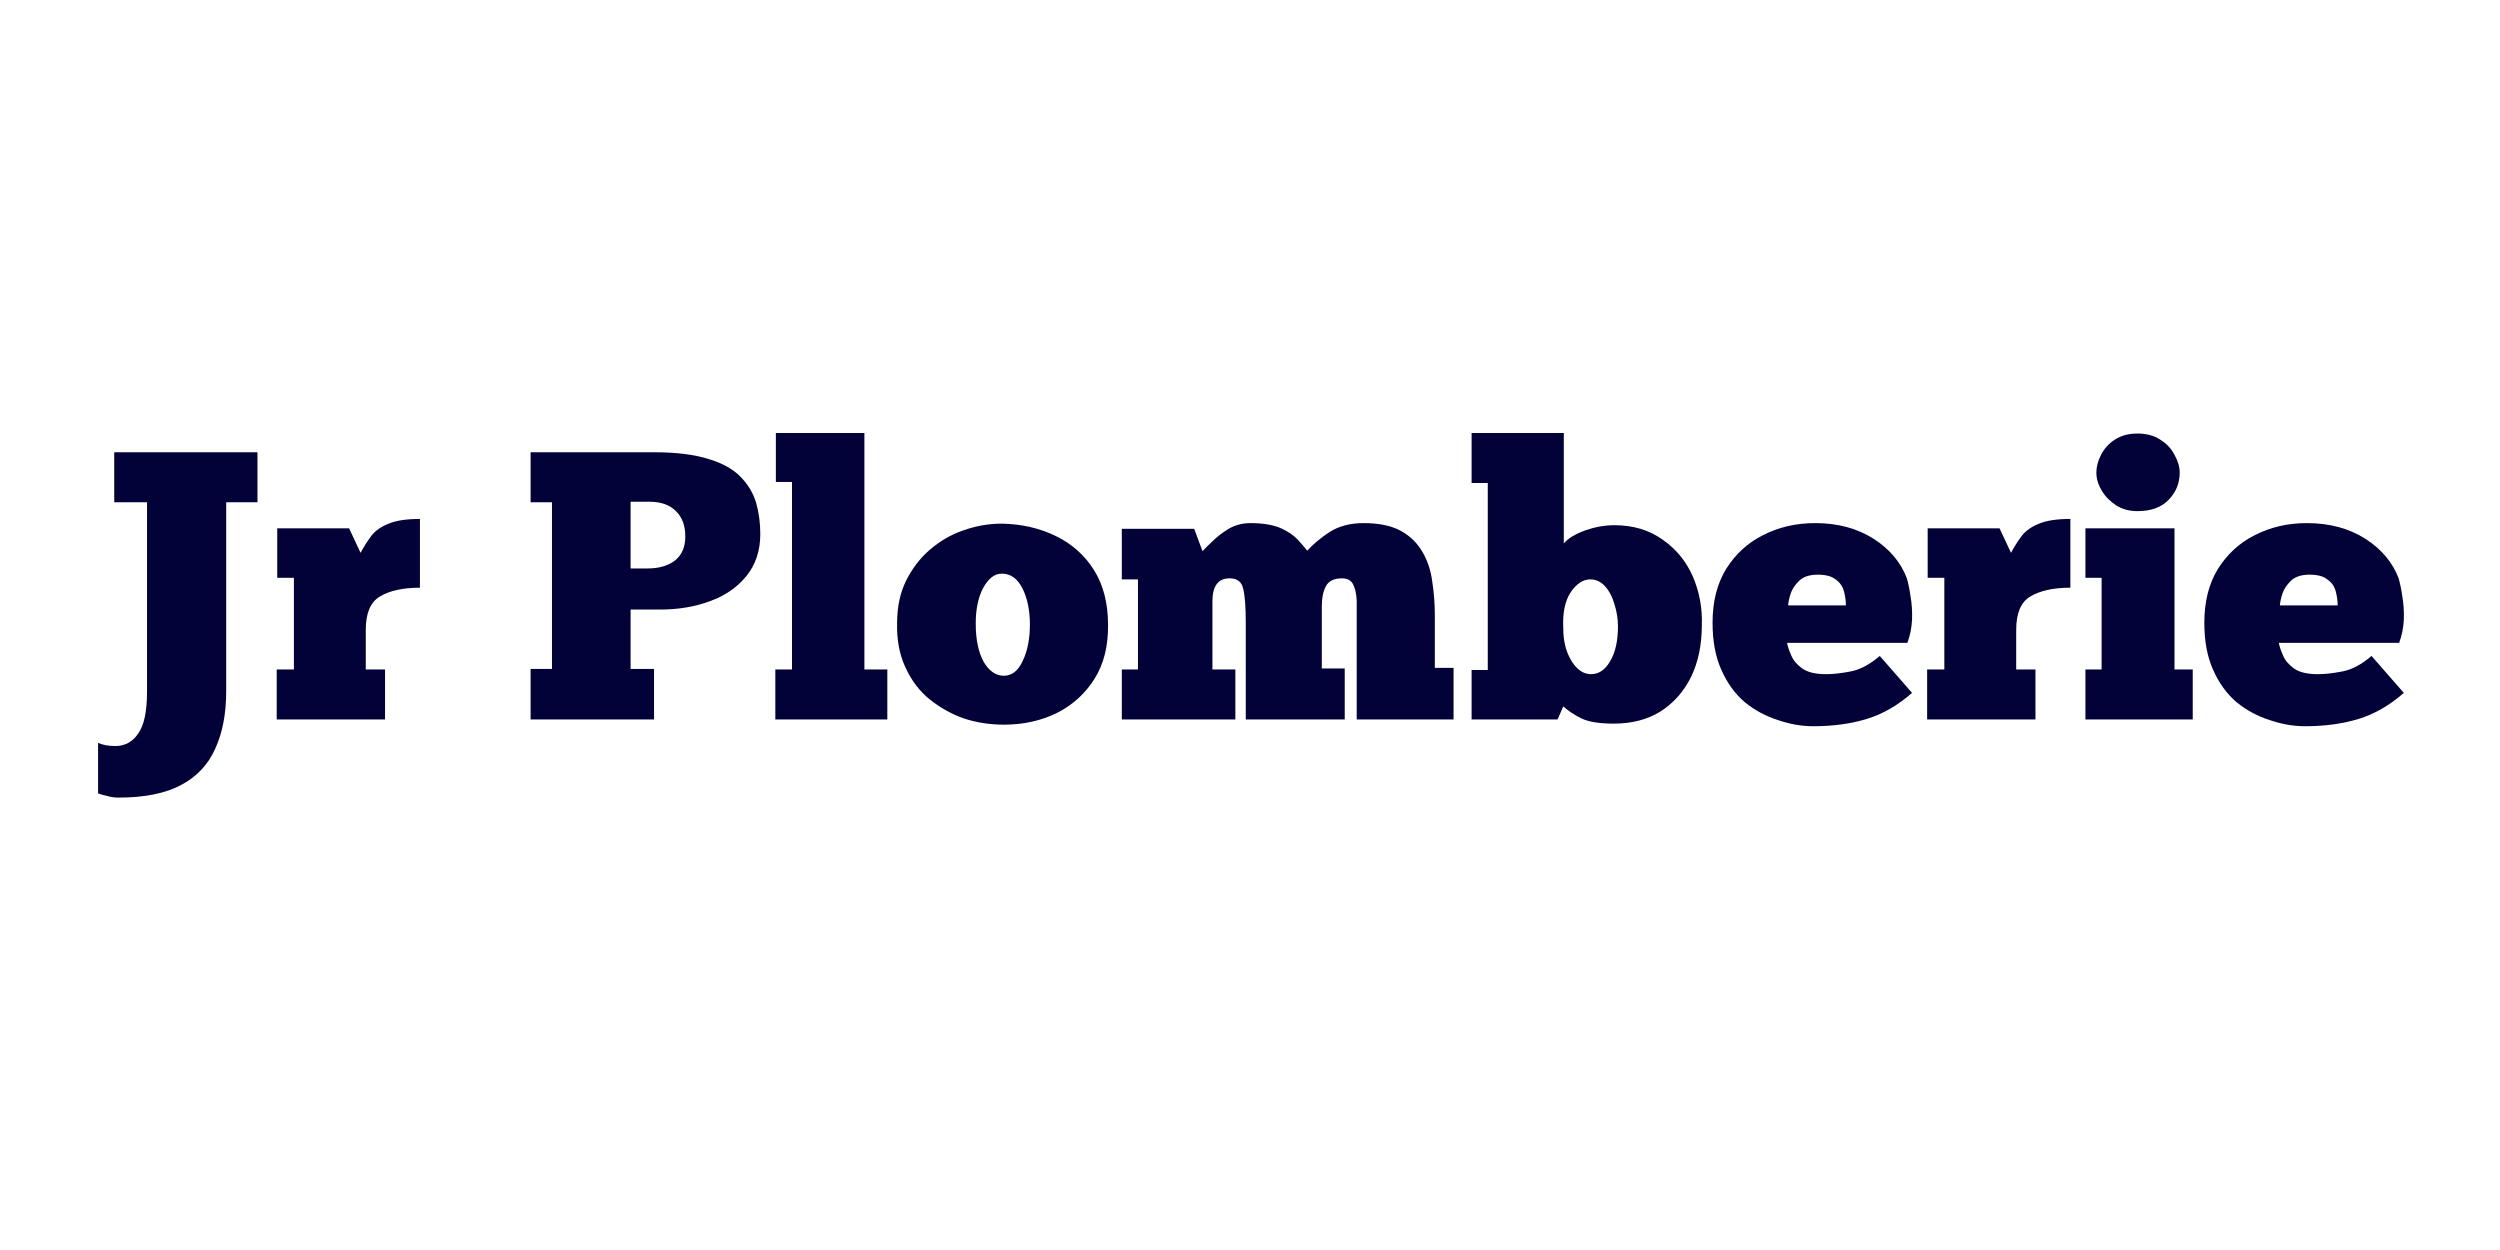
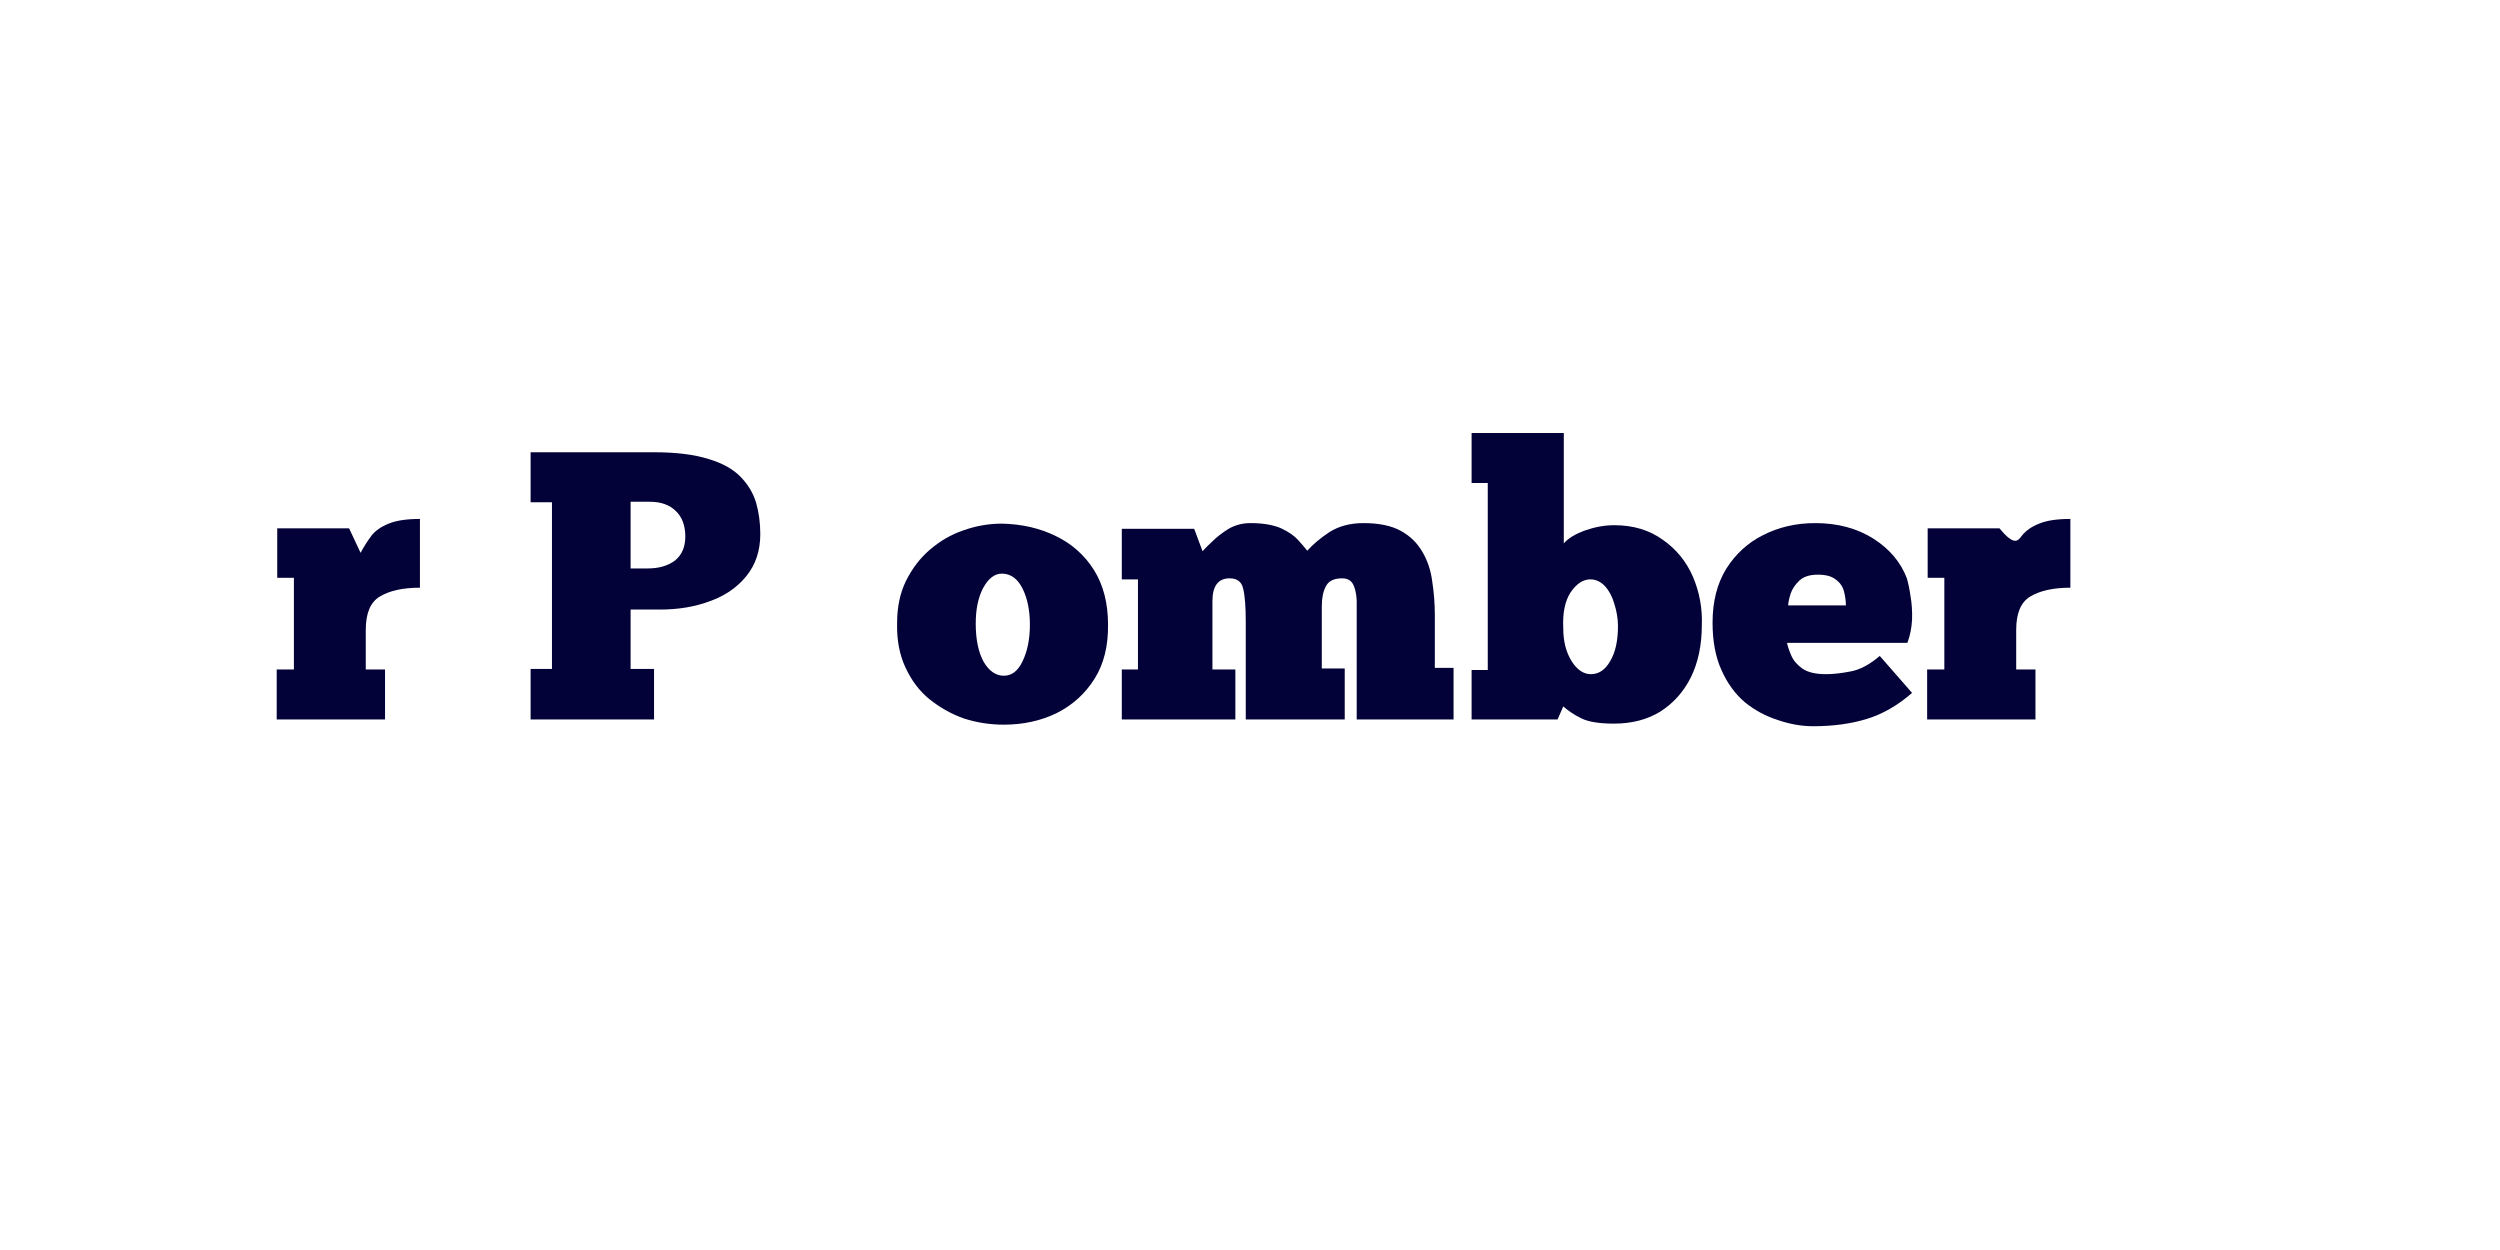
<svg xmlns="http://www.w3.org/2000/svg" width="100" zoomAndPan="magnify" viewBox="0 0 75 37.5" height="50" preserveAspectRatio="xMidYMid meet" version="1.0">
  <defs>
    <g />
    <clipPath id="8f94510d62">
-       <path d="M 0.152 1 L 6 1 L 6 12 L 0.152 12 Z M 0.152 1 " clip-rule="nonzero" />
-     </clipPath>
+       </clipPath>
    <clipPath id="99f0ad0b79">
-       <path d="M 21 0.551 L 25 0.551 L 25 10 L 21 10 Z M 21 0.551 " clip-rule="nonzero" />
-     </clipPath>
+       </clipPath>
    <clipPath id="4c9cd915b1">
      <path d="M 42 0.551 L 50 0.551 L 50 10 L 42 10 Z M 42 0.551 " clip-rule="nonzero" />
    </clipPath>
    <clipPath id="6fcfe0d267">
      <path d="M 64 3 L 70.73 3 L 70.73 10 L 64 10 Z M 64 3 " clip-rule="nonzero" />
    </clipPath>
    <clipPath id="a36ed8808d">
      <rect x="0" width="71" y="0" height="13" />
    </clipPath>
  </defs>
  <g transform="matrix(1, 0, 0, 1, 2, 12)">
    <g clip-path="url(#a36ed8808d)">
      <g clip-path="url(#8f94510d62)">
        <g fill="#030238" fill-opacity="1">
          <g transform="translate(0.708, 9.584)">
            <g>
              <path d="M 0.234 2.219 L 0.234 0.703 C 0.379 0.766 0.551 0.797 0.75 0.797 C 1.039 0.797 1.27 0.672 1.438 0.422 C 1.613 0.18 1.703 -0.238 1.703 -0.844 L 1.703 -6.516 L 0.719 -6.516 L 0.719 -8.016 L 5.016 -8.016 L 5.016 -6.516 L 4.078 -6.516 L 4.078 -0.844 C 4.078 -0.176 3.969 0.395 3.75 0.875 C 3.539 1.352 3.195 1.719 2.719 1.969 C 2.25 2.219 1.625 2.344 0.844 2.344 C 0.727 2.344 0.617 2.328 0.516 2.297 C 0.41 2.273 0.316 2.25 0.234 2.219 Z M 0.234 2.219 " />
            </g>
          </g>
        </g>
      </g>
      <g fill="#030238" fill-opacity="1">
        <g transform="translate(6.02, 9.584)">
          <g>
            <path d="M 3.531 0 L 0.281 0 L 0.281 -1.5 L 0.797 -1.5 L 0.797 -4.25 L 0.297 -4.25 L 0.297 -5.734 L 2.453 -5.734 L 2.797 -5 C 2.898 -5.188 3.008 -5.359 3.125 -5.516 C 3.25 -5.672 3.422 -5.789 3.641 -5.875 C 3.867 -5.969 4.18 -6.016 4.578 -6.016 L 4.578 -3.953 C 4.066 -3.953 3.664 -3.863 3.375 -3.688 C 3.094 -3.52 2.953 -3.188 2.953 -2.688 L 2.953 -1.5 L 3.531 -1.5 Z M 3.531 0 " />
          </g>
        </g>
      </g>
      <g fill="#030238" fill-opacity="1">
        <g transform="translate(10.769, 9.584)">
          <g />
        </g>
      </g>
      <g fill="#030238" fill-opacity="1">
        <g transform="translate(13.637, 9.584)">
          <g>
            <path d="M 0.281 -8.016 L 4 -8.016 C 4.664 -8.016 5.207 -7.945 5.625 -7.812 C 6.039 -7.688 6.359 -7.508 6.578 -7.281 C 6.805 -7.051 6.961 -6.789 7.047 -6.5 C 7.129 -6.207 7.172 -5.895 7.172 -5.562 C 7.172 -5.062 7.031 -4.641 6.75 -4.297 C 6.477 -3.961 6.113 -3.711 5.656 -3.547 C 5.207 -3.379 4.707 -3.297 4.156 -3.297 L 3.281 -3.297 L 3.281 -1.516 L 3.984 -1.516 L 3.984 0 L 0.281 0 L 0.281 -1.516 L 0.922 -1.516 L 0.922 -6.516 L 0.281 -6.516 Z M 3.281 -6.531 L 3.281 -4.531 L 3.797 -4.531 C 4.129 -4.531 4.398 -4.609 4.609 -4.766 C 4.816 -4.93 4.922 -5.172 4.922 -5.484 C 4.922 -5.816 4.828 -6.07 4.641 -6.25 C 4.453 -6.438 4.191 -6.531 3.859 -6.531 Z M 3.281 -6.531 " />
          </g>
        </g>
      </g>
      <g clip-path="url(#99f0ad0b79)">
        <g fill="#030238" fill-opacity="1">
          <g transform="translate(20.979, 9.584)">
            <g>
-               <path d="M 3.641 0 L 0.281 0 L 0.281 -1.5 L 0.781 -1.5 L 0.781 -7.125 L 0.297 -7.125 L 0.297 -8.594 L 2.953 -8.594 L 2.953 -1.5 L 3.641 -1.5 Z M 3.641 0 " />
-             </g>
+               </g>
          </g>
        </g>
      </g>
      <g fill="#030238" fill-opacity="1">
        <g transform="translate(24.788, 9.584)">
          <g>
            <path d="M 3.328 0.156 C 2.91 0.156 2.508 0.094 2.125 -0.031 C 1.75 -0.164 1.406 -0.359 1.094 -0.609 C 0.789 -0.859 0.551 -1.176 0.375 -1.562 C 0.195 -1.945 0.113 -2.391 0.125 -2.891 C 0.125 -3.367 0.211 -3.789 0.391 -4.156 C 0.578 -4.531 0.816 -4.844 1.109 -5.094 C 1.41 -5.352 1.742 -5.547 2.109 -5.672 C 2.484 -5.805 2.867 -5.875 3.266 -5.875 C 3.867 -5.863 4.41 -5.738 4.891 -5.5 C 5.367 -5.27 5.75 -4.93 6.031 -4.484 C 6.312 -4.035 6.453 -3.488 6.453 -2.844 C 6.461 -2.207 6.328 -1.664 6.047 -1.219 C 5.766 -0.77 5.383 -0.426 4.906 -0.188 C 4.438 0.039 3.91 0.156 3.328 0.156 Z M 3.328 -1.312 C 3.566 -1.312 3.754 -1.457 3.891 -1.75 C 4.035 -2.051 4.109 -2.414 4.109 -2.844 C 4.109 -3.27 4.035 -3.629 3.891 -3.922 C 3.742 -4.223 3.535 -4.375 3.266 -4.375 C 3.047 -4.375 2.859 -4.227 2.703 -3.938 C 2.555 -3.656 2.484 -3.301 2.484 -2.875 C 2.484 -2.406 2.562 -2.023 2.719 -1.734 C 2.883 -1.453 3.086 -1.312 3.328 -1.312 Z M 3.328 -1.312 " />
          </g>
        </g>
      </g>
      <g fill="#030238" fill-opacity="1">
        <g transform="translate(31.373, 9.584)">
          <g>
            <path d="M 3.688 0 L 0.281 0 L 0.281 -1.5 L 0.766 -1.5 L 0.766 -4.203 L 0.281 -4.203 L 0.281 -5.719 L 2.453 -5.719 L 2.703 -5.047 C 2.766 -5.117 2.863 -5.219 3 -5.344 C 3.133 -5.477 3.297 -5.602 3.484 -5.719 C 3.68 -5.832 3.898 -5.891 4.141 -5.891 C 4.523 -5.891 4.832 -5.836 5.062 -5.734 C 5.289 -5.629 5.461 -5.508 5.578 -5.375 C 5.691 -5.25 5.781 -5.145 5.844 -5.062 C 6.02 -5.258 6.242 -5.445 6.516 -5.625 C 6.797 -5.801 7.133 -5.891 7.531 -5.891 C 8 -5.891 8.375 -5.812 8.656 -5.656 C 8.938 -5.5 9.148 -5.289 9.297 -5.031 C 9.453 -4.77 9.551 -4.473 9.594 -4.141 C 9.645 -3.816 9.672 -3.477 9.672 -3.125 L 9.672 -1.547 L 10.234 -1.547 L 10.234 0 L 7.328 0 L 7.328 -2.812 C 7.328 -2.988 7.328 -3.188 7.328 -3.406 C 7.336 -3.633 7.312 -3.828 7.25 -3.984 C 7.195 -4.148 7.078 -4.234 6.891 -4.234 C 6.648 -4.234 6.488 -4.156 6.406 -4 C 6.32 -3.844 6.281 -3.641 6.281 -3.391 L 6.281 -1.531 L 6.969 -1.531 L 6.969 0 L 4 0 L 4 -2.922 C 4 -3.391 3.973 -3.723 3.922 -3.922 C 3.879 -4.129 3.742 -4.234 3.516 -4.234 C 3.172 -4.234 3 -4.004 3 -3.547 L 3 -1.5 L 3.688 -1.5 Z M 3.688 0 " />
          </g>
        </g>
      </g>
      <g clip-path="url(#4c9cd915b1)">
        <g fill="#030238" fill-opacity="1">
          <g transform="translate(41.789, 9.584)">
            <g>
              <path d="M 0.359 0 L 0.359 -1.484 L 0.844 -1.484 L 0.844 -7.094 L 0.359 -7.094 L 0.359 -8.594 L 3.125 -8.594 L 3.125 -5.281 C 3.258 -5.438 3.473 -5.566 3.766 -5.672 C 4.055 -5.773 4.348 -5.828 4.641 -5.828 C 5.211 -5.828 5.695 -5.68 6.094 -5.391 C 6.5 -5.109 6.801 -4.738 7 -4.281 C 7.195 -3.82 7.285 -3.336 7.266 -2.828 C 7.266 -2.234 7.156 -1.711 6.938 -1.266 C 6.719 -0.828 6.41 -0.484 6.016 -0.234 C 5.629 0.004 5.164 0.125 4.625 0.125 C 4.188 0.125 3.863 0.07 3.656 -0.031 C 3.445 -0.133 3.266 -0.254 3.109 -0.391 L 2.938 0 Z M 4.75 -2.797 C 4.75 -3.023 4.711 -3.25 4.641 -3.469 C 4.578 -3.688 4.484 -3.863 4.359 -4 C 4.234 -4.133 4.086 -4.203 3.922 -4.203 C 3.703 -4.203 3.504 -4.07 3.328 -3.812 C 3.16 -3.551 3.086 -3.191 3.109 -2.734 C 3.109 -2.348 3.191 -2.02 3.359 -1.75 C 3.523 -1.488 3.719 -1.359 3.938 -1.359 C 4.176 -1.359 4.367 -1.488 4.516 -1.75 C 4.672 -2.008 4.75 -2.359 4.75 -2.797 Z M 4.75 -2.797 " />
            </g>
          </g>
        </g>
      </g>
      <g fill="#030238" fill-opacity="1">
        <g transform="translate(49.315, 9.584)">
          <g>
            <path d="M 5.078 -1.906 L 6.047 -0.797 C 5.617 -0.422 5.164 -0.16 4.688 -0.016 C 4.219 0.129 3.68 0.203 3.078 0.203 C 2.734 0.203 2.379 0.141 2.016 0.016 C 1.66 -0.098 1.332 -0.273 1.031 -0.516 C 0.738 -0.766 0.504 -1.086 0.328 -1.484 C 0.148 -1.879 0.062 -2.352 0.062 -2.906 C 0.062 -3.531 0.195 -4.066 0.469 -4.516 C 0.75 -4.961 1.117 -5.301 1.578 -5.531 C 2.047 -5.77 2.566 -5.891 3.141 -5.891 C 3.816 -5.891 4.398 -5.734 4.891 -5.422 C 5.379 -5.109 5.711 -4.711 5.891 -4.234 C 5.93 -4.098 5.969 -3.922 6 -3.703 C 6.039 -3.484 6.055 -3.25 6.047 -3 C 6.035 -2.75 5.988 -2.516 5.906 -2.297 L 2.297 -2.297 C 2.316 -2.191 2.359 -2.066 2.422 -1.922 C 2.484 -1.773 2.594 -1.645 2.75 -1.531 C 2.914 -1.414 3.156 -1.359 3.469 -1.359 C 3.664 -1.359 3.906 -1.383 4.188 -1.438 C 4.477 -1.488 4.773 -1.645 5.078 -1.906 Z M 2.328 -3.422 L 4.062 -3.422 C 4.062 -3.566 4.039 -3.711 4 -3.859 C 3.957 -4.004 3.875 -4.117 3.75 -4.203 C 3.633 -4.297 3.457 -4.344 3.219 -4.344 C 2.977 -4.344 2.797 -4.285 2.672 -4.172 C 2.547 -4.055 2.457 -3.926 2.406 -3.781 C 2.363 -3.645 2.336 -3.523 2.328 -3.422 Z M 2.328 -3.422 " />
          </g>
        </g>
      </g>
      <g fill="#030238" fill-opacity="1">
        <g transform="translate(55.533, 9.584)">
          <g>
-             <path d="M 3.531 0 L 0.281 0 L 0.281 -1.5 L 0.797 -1.5 L 0.797 -4.25 L 0.297 -4.25 L 0.297 -5.734 L 2.453 -5.734 L 2.797 -5 C 2.898 -5.188 3.008 -5.359 3.125 -5.516 C 3.25 -5.672 3.422 -5.789 3.641 -5.875 C 3.867 -5.969 4.18 -6.016 4.578 -6.016 L 4.578 -3.953 C 4.066 -3.953 3.664 -3.863 3.375 -3.688 C 3.094 -3.52 2.953 -3.188 2.953 -2.688 L 2.953 -1.5 L 3.531 -1.5 Z M 3.531 0 " />
+             <path d="M 3.531 0 L 0.281 0 L 0.281 -1.5 L 0.797 -1.5 L 0.797 -4.25 L 0.297 -4.25 L 0.297 -5.734 L 2.453 -5.734 C 2.898 -5.188 3.008 -5.359 3.125 -5.516 C 3.25 -5.672 3.422 -5.789 3.641 -5.875 C 3.867 -5.969 4.18 -6.016 4.578 -6.016 L 4.578 -3.953 C 4.066 -3.953 3.664 -3.863 3.375 -3.688 C 3.094 -3.52 2.953 -3.188 2.953 -2.688 L 2.953 -1.5 L 3.531 -1.5 Z M 3.531 0 " />
          </g>
        </g>
      </g>
      <g fill="#030238" fill-opacity="1">
        <g transform="translate(60.282, 9.584)">
          <g>
-             <path d="M 0.609 -7.406 C 0.609 -7.582 0.656 -7.758 0.75 -7.938 C 0.844 -8.125 0.977 -8.273 1.156 -8.391 C 1.344 -8.516 1.57 -8.578 1.844 -8.578 C 2.113 -8.578 2.344 -8.516 2.531 -8.391 C 2.719 -8.273 2.859 -8.125 2.953 -7.938 C 3.055 -7.758 3.109 -7.582 3.109 -7.406 C 3.109 -7.094 3 -6.82 2.781 -6.594 C 2.562 -6.363 2.25 -6.25 1.844 -6.25 C 1.602 -6.25 1.391 -6.305 1.203 -6.422 C 1.016 -6.547 0.867 -6.695 0.766 -6.875 C 0.66 -7.051 0.609 -7.227 0.609 -7.406 Z M 3.5 0 L 0.281 0 L 0.281 -1.5 L 0.766 -1.5 L 0.766 -4.25 L 0.281 -4.25 L 0.281 -5.734 L 2.953 -5.734 L 2.953 -1.5 L 3.5 -1.5 Z M 3.5 0 " />
-           </g>
+             </g>
        </g>
      </g>
      <g clip-path="url(#6fcfe0d267)">
        <g fill="#030238" fill-opacity="1">
          <g transform="translate(64.068, 9.584)">
            <g>
-               <path d="M 5.078 -1.906 L 6.047 -0.797 C 5.617 -0.422 5.164 -0.16 4.688 -0.016 C 4.219 0.129 3.68 0.203 3.078 0.203 C 2.734 0.203 2.379 0.141 2.016 0.016 C 1.66 -0.098 1.332 -0.273 1.031 -0.516 C 0.738 -0.766 0.504 -1.086 0.328 -1.484 C 0.148 -1.879 0.062 -2.352 0.062 -2.906 C 0.062 -3.531 0.195 -4.066 0.469 -4.516 C 0.75 -4.961 1.117 -5.301 1.578 -5.531 C 2.047 -5.77 2.566 -5.891 3.141 -5.891 C 3.816 -5.891 4.398 -5.734 4.891 -5.422 C 5.379 -5.109 5.711 -4.711 5.891 -4.234 C 5.93 -4.098 5.969 -3.922 6 -3.703 C 6.039 -3.484 6.055 -3.25 6.047 -3 C 6.035 -2.75 5.988 -2.516 5.906 -2.297 L 2.297 -2.297 C 2.316 -2.191 2.359 -2.066 2.422 -1.922 C 2.484 -1.773 2.594 -1.645 2.75 -1.531 C 2.914 -1.414 3.156 -1.359 3.469 -1.359 C 3.664 -1.359 3.906 -1.383 4.188 -1.438 C 4.477 -1.488 4.773 -1.645 5.078 -1.906 Z M 2.328 -3.422 L 4.062 -3.422 C 4.062 -3.566 4.039 -3.711 4 -3.859 C 3.957 -4.004 3.875 -4.117 3.75 -4.203 C 3.633 -4.297 3.457 -4.344 3.219 -4.344 C 2.977 -4.344 2.797 -4.285 2.672 -4.172 C 2.547 -4.055 2.457 -3.926 2.406 -3.781 C 2.363 -3.645 2.336 -3.523 2.328 -3.422 Z M 2.328 -3.422 " />
-             </g>
+               </g>
          </g>
        </g>
      </g>
    </g>
  </g>
</svg>